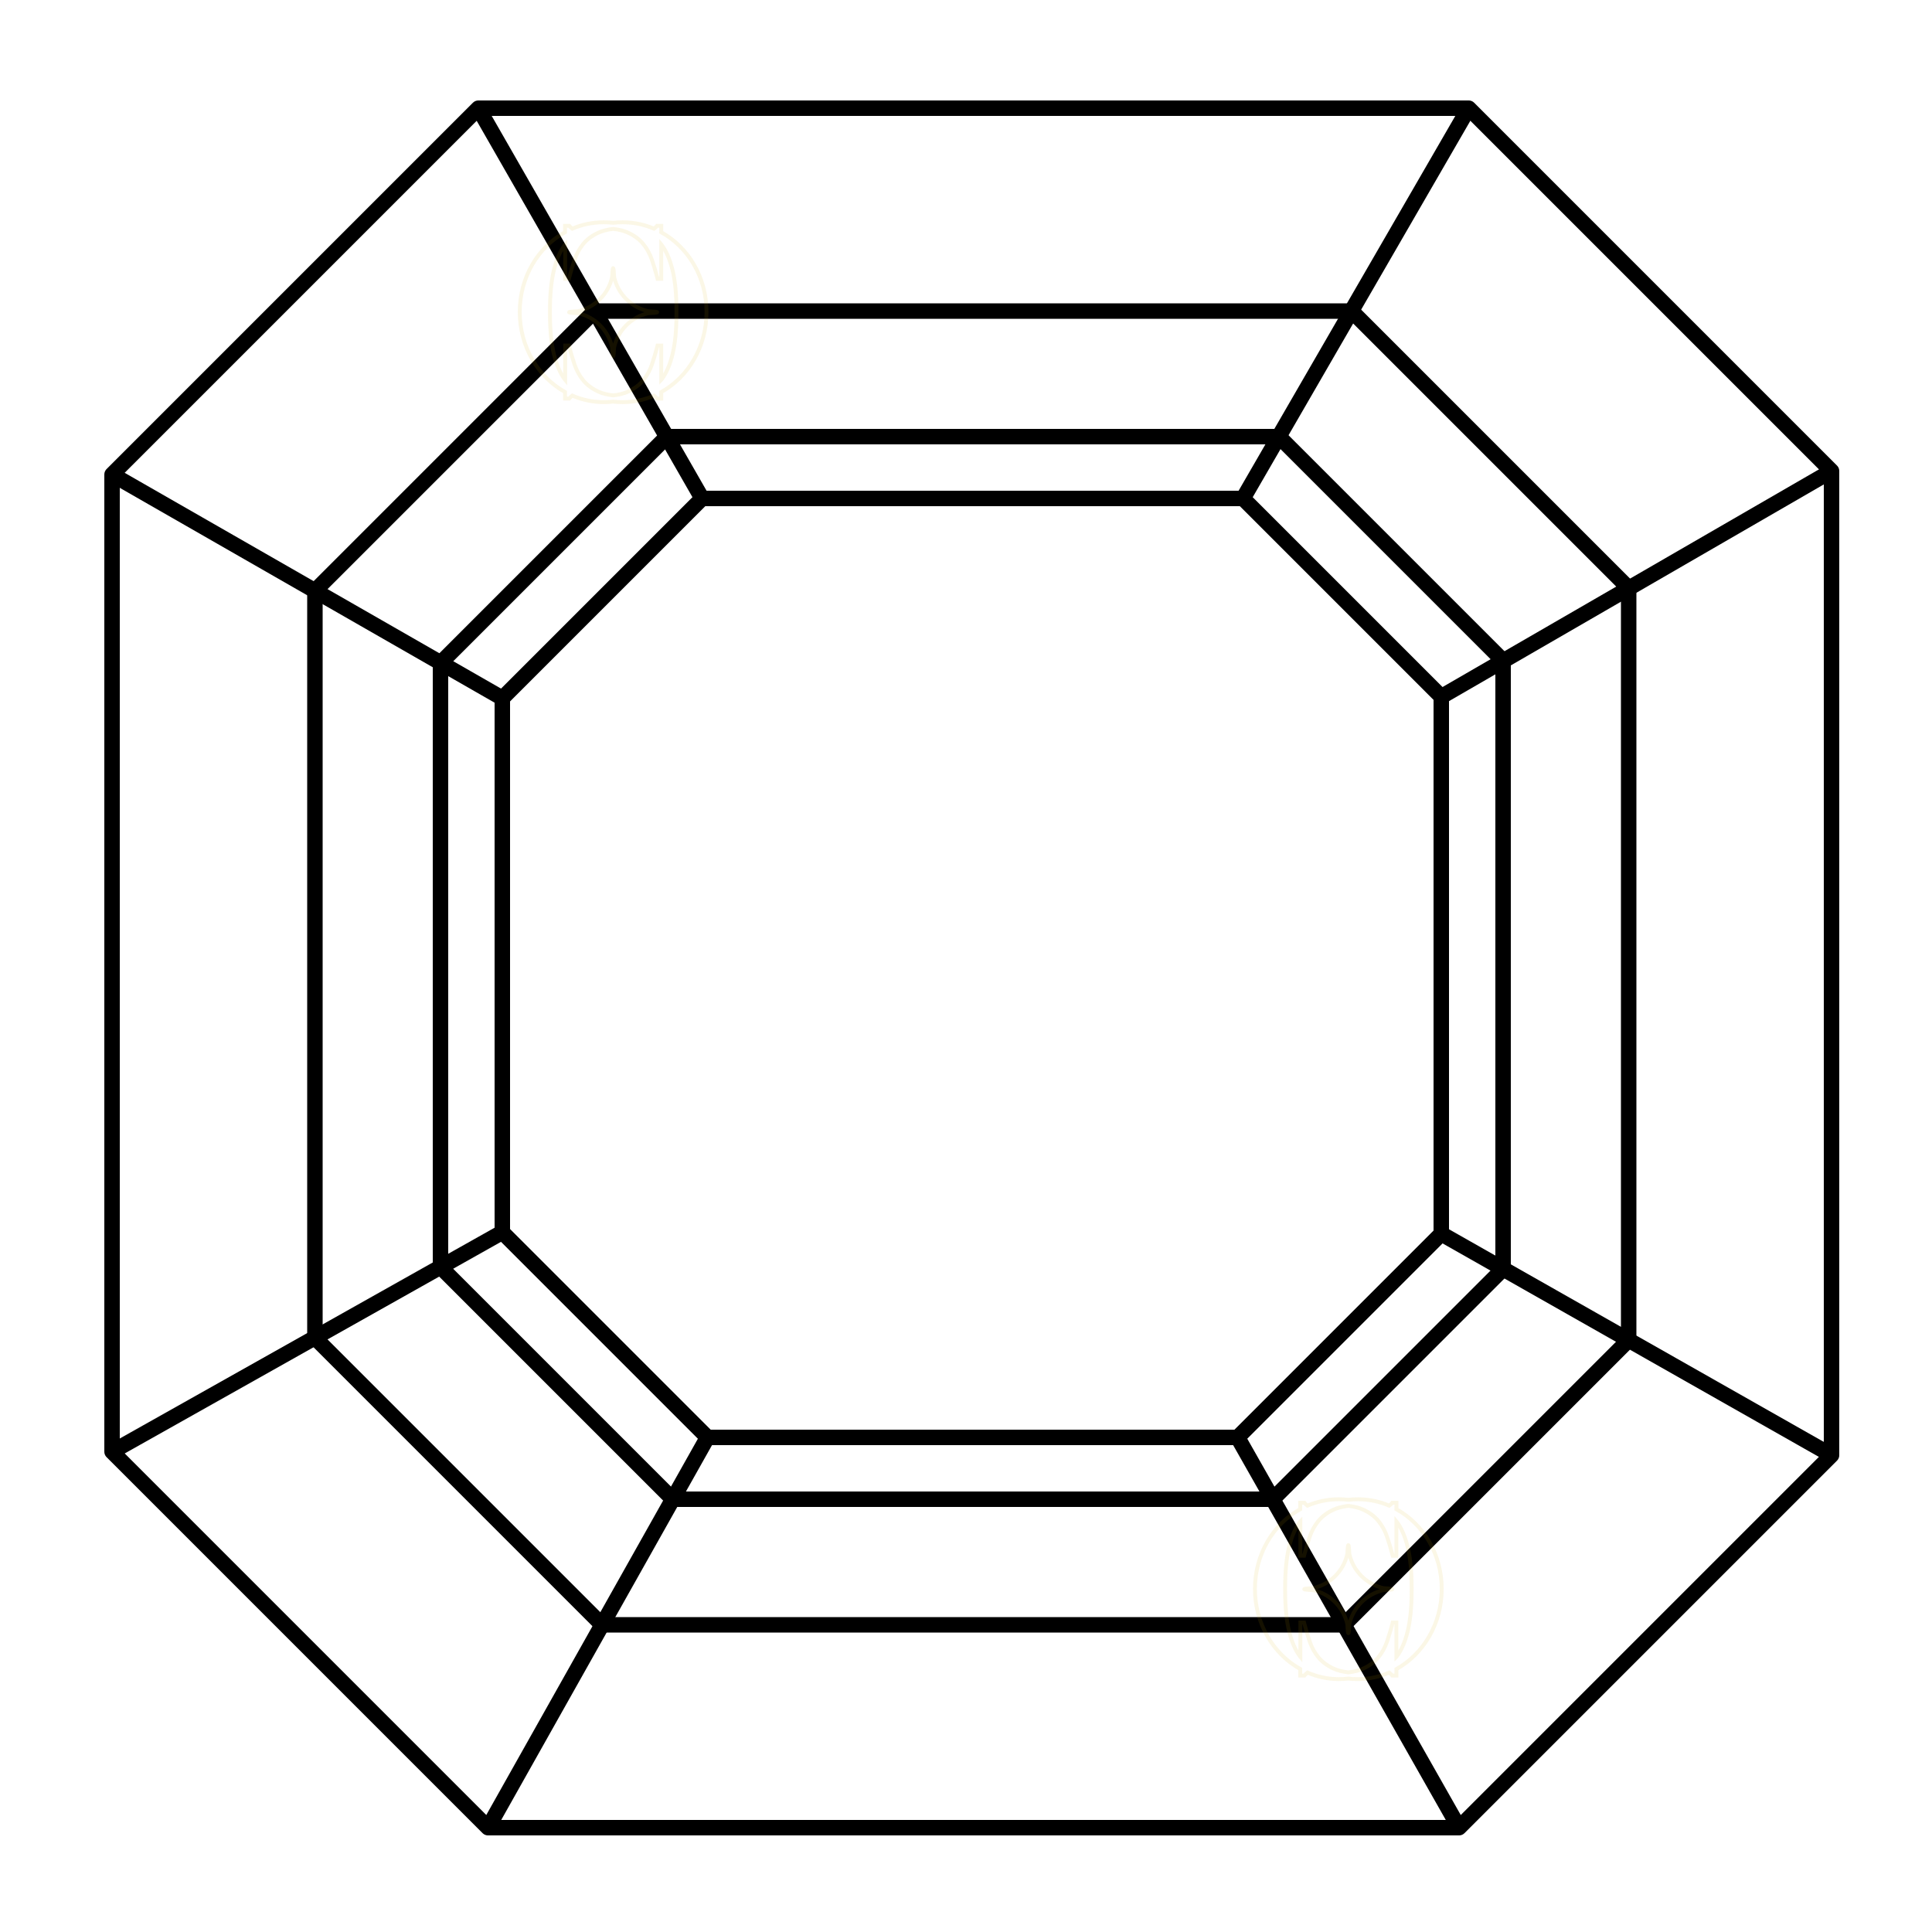
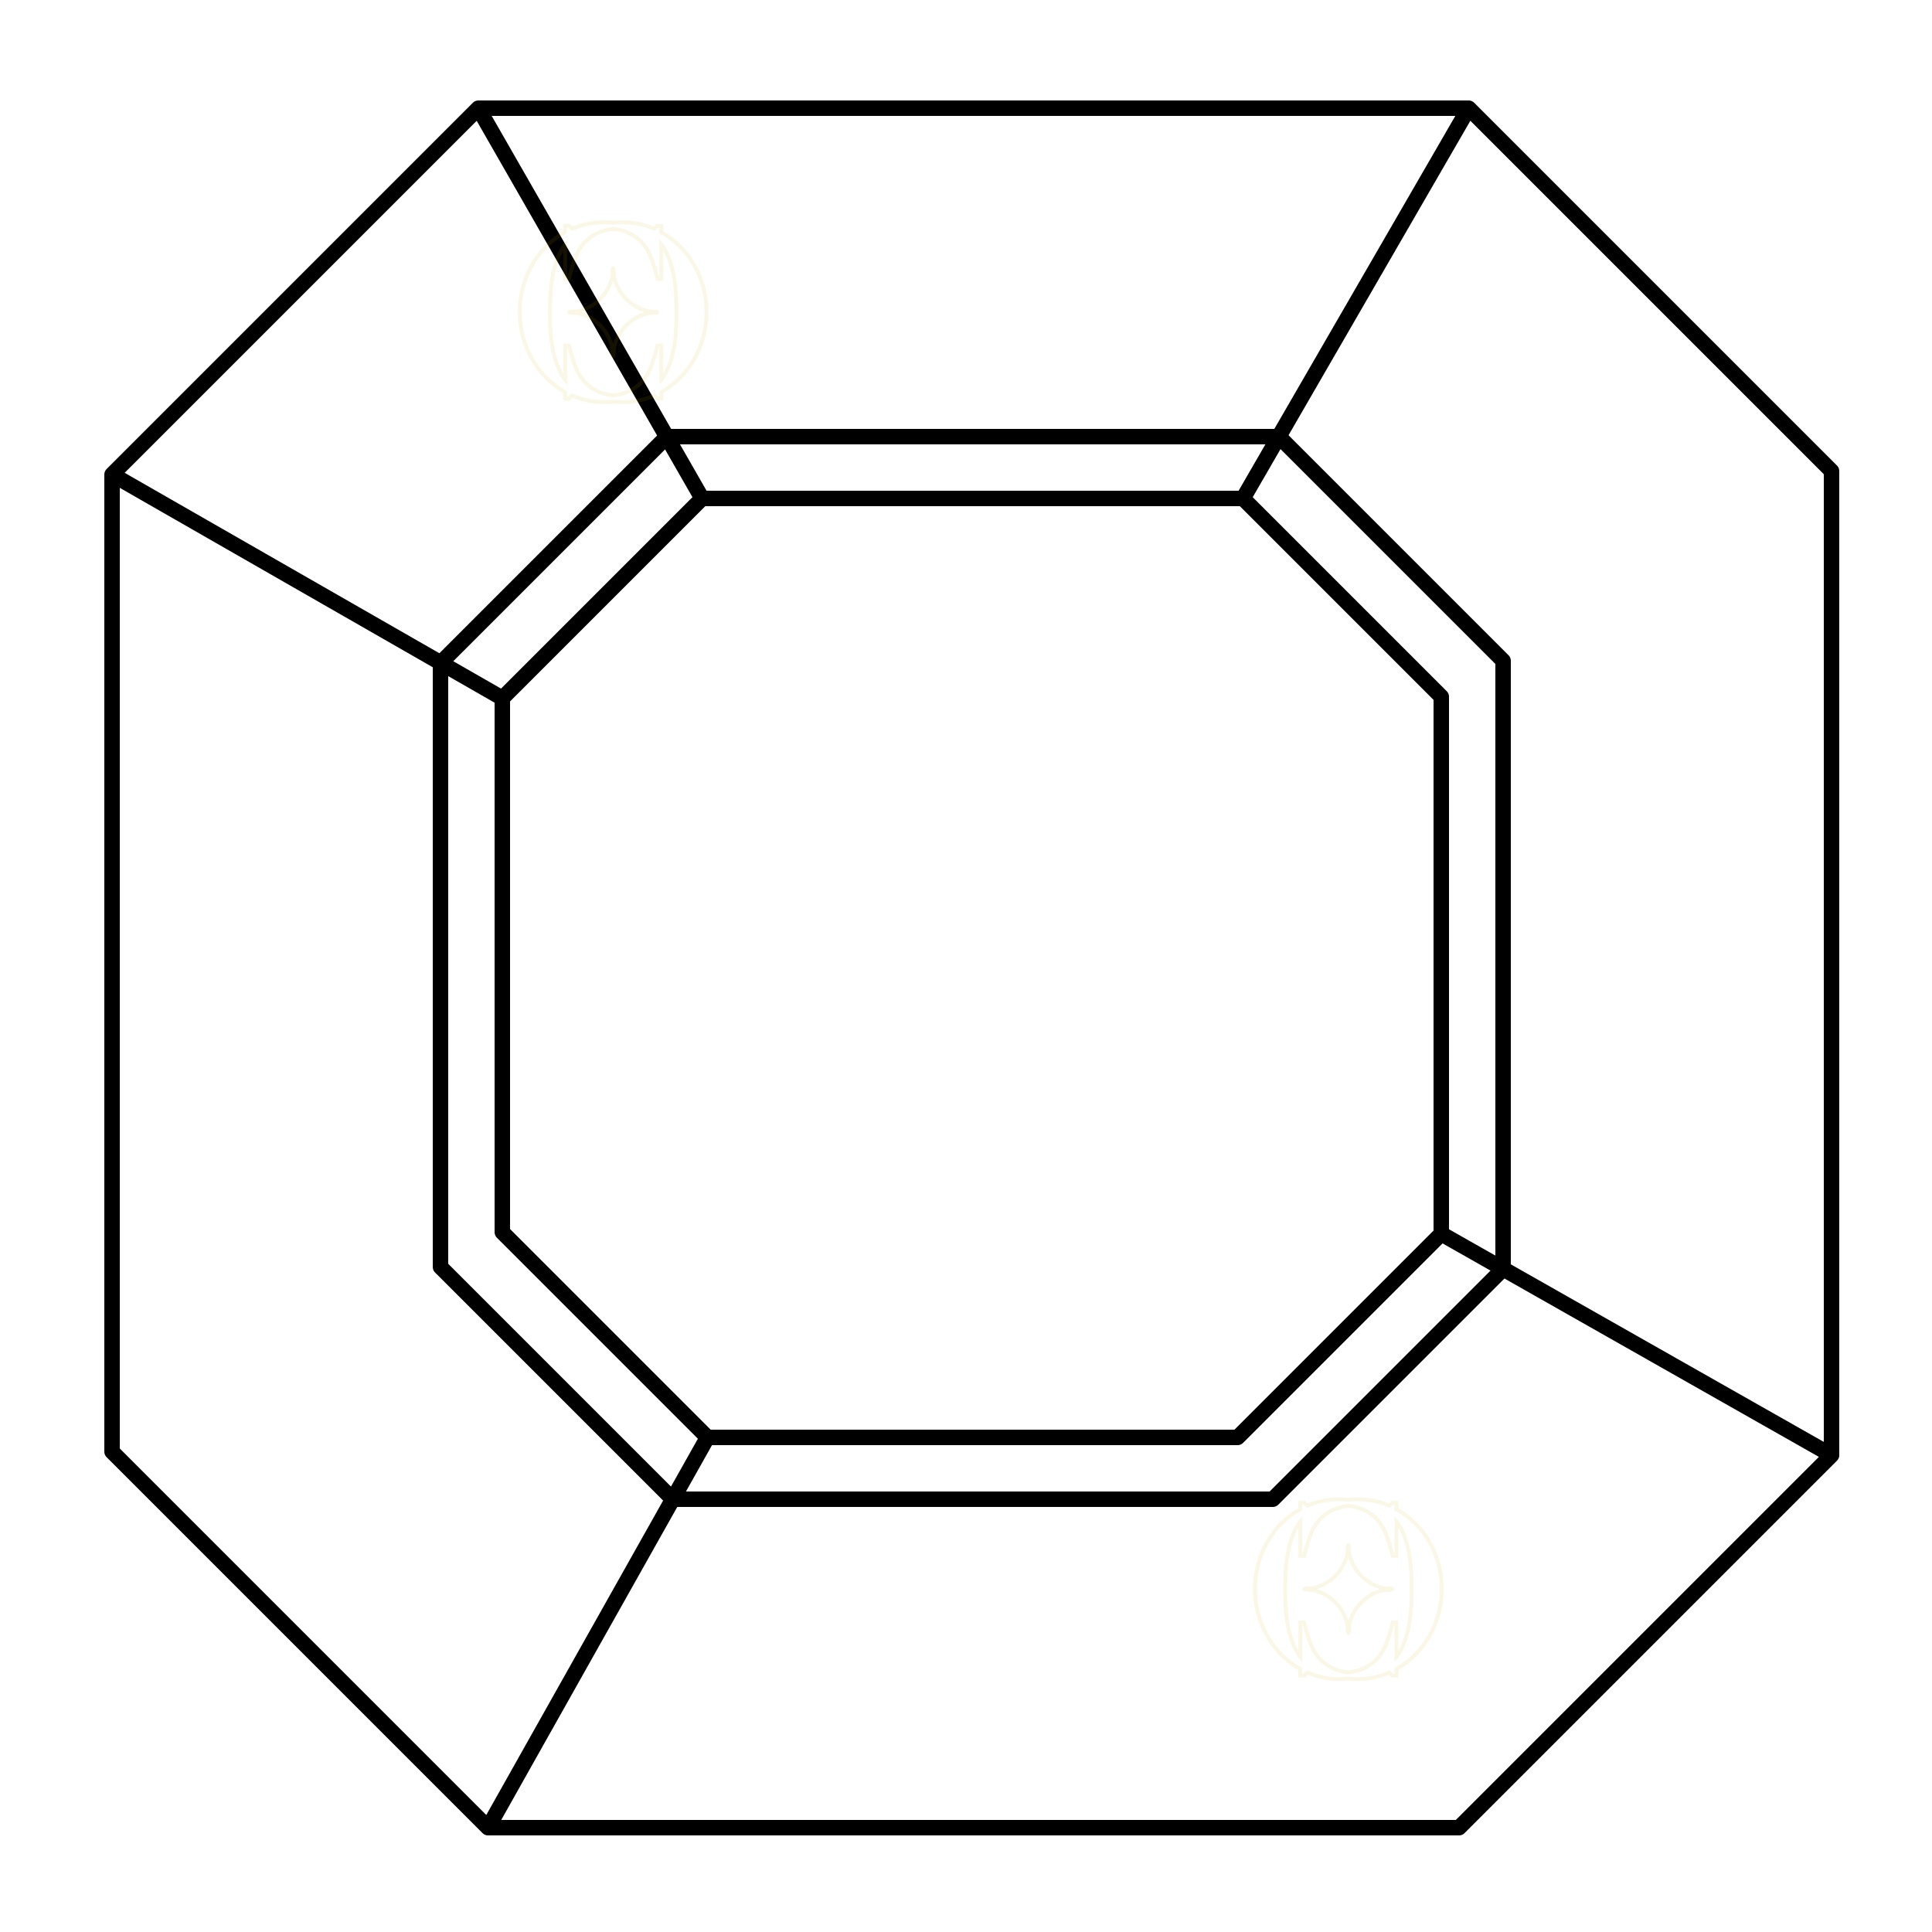
<svg xmlns="http://www.w3.org/2000/svg" id="Layer_1" data-name="Layer 1" viewBox="0 0 500 500">
  <defs>
    <style>      .cls-1 {        stroke: #000;        stroke-linejoin: round;        stroke-width: 4px;      }      .cls-1, .cls-2 {        fill: none;      }      .cls-3 {        opacity: .1;      }      .cls-2 {        stroke: #d9aa00;        stroke-miterlimit: 10;      }    </style>
  </defs>
  <g>
    <polygon class="cls-1" points="474 121.9 474 376.6 377.6 473 126.3 473 29 375.7 29 122.8 123.8 28 380.1 28 474 121.9" />
-     <polygon class="cls-1" points="421.5 152.2 421.5 346.8 347.8 420.5 155.8 420.5 81.5 346.2 81.5 152.9 153.9 80.5 349.8 80.5 421.5 152.2" />
    <polygon class="cls-1" points="389 171 389 328.4 329.4 388 174.1 388 114 327.9 114 171.6 172.6 113 331 113 389 171" />
    <polygon class="cls-1" points="373 180.3 373 319.3 320.3 372 183.1 372 130 318.9 130 180.7 181.7 129 321.7 129 373 180.3" />
    <line class="cls-1" x1="123.8" y1="28" x2="181.7" y2="129" />
    <line class="cls-1" x1="380.1" y1="28" x2="321.7" y2="129" />
-     <line class="cls-1" x1="474" y1="121.9" x2="373" y2="180.3" />
    <line class="cls-1" x1="474" y1="376.6" x2="373" y2="319.3" />
-     <line class="cls-1" x1="377.6" y1="473" x2="320.3" y2="372" />
    <line class="cls-1" x1="126.3" y1="473" x2="183.1" y2="372" />
-     <line class="cls-1" x1="29" y1="375.7" x2="130" y2="318.9" />
    <line class="cls-1" x1="29" y1="122.8" x2="130" y2="180.7" />
  </g>
  <g class="cls-3">
    <path class="cls-2" d="M158.94,71.7c-.05-1.38-.15-2.31-.26-2.31s-.21.93-.26,2.31c-.97,4.41-4.44,7.87-8.85,8.84-1.37.05-2.3.15-2.3.26s.93.21,2.31.26c4.4.97,7.87,4.44,8.84,8.84.05,1.38.15,2.31.26,2.31s.21-.93.26-2.31c.97-4.4,4.44-7.87,8.84-8.84,1.38-.05,2.31-.15,2.31-.26s-.93-.2-2.3-.26c-4.41-.97-7.87-4.44-8.85-8.84Z" />
    <path class="cls-2" d="M171.13,60.1v-1.66h-1.09l-.11.13c-.2.22-.42.43-.66.62-2.5-1.07-5.22-1.66-8.07-1.66-.03,0-.06,0-.09,0-.85,0-1.66.05-2.43.13-.77-.09-1.58-.13-2.43-.13-.03,0-.06,0-.09,0-2.85,0-5.58.59-8.07,1.66-.24-.19-.47-.4-.66-.62l-.11-.13h-1.09v1.66c-6.96,3.84-11.72,11.61-11.72,20.64s4.76,16.83,11.72,20.72v1.69h1.09l.11-.13c.2-.23.43-.44.68-.64,2.5,1.08,5.23,1.69,8.09,1.69h.01s.03,0,.04,0c.85,0,1.66-.05,2.43-.13.77.09,1.58.13,2.43.13.02,0,.03,0,.04,0h.01c2.86.01,5.59-.59,8.09-1.68.24.2.48.41.68.64l.11.13h1.09v-1.69c6.95-3.88,11.72-11.69,11.72-20.72s-4.76-16.8-11.72-20.64ZM175.07,81.19c0,4.22-.35,7.76-1.03,10.52-.67,2.74-1.63,4.93-2.83,6.51-.03.03-.05.07-.08.1v-8.9h-.96l-.07.28c-.4,1.53-.87,3.09-1.39,4.64-.51,1.51-1.27,2.89-2.25,4.09-.98,1.19-2.29,2.17-3.89,2.91-1.06.49-2.36.82-3.87.99-1.52-.17-2.82-.5-3.87-.99-1.6-.74-2.92-1.72-3.89-2.91-.98-1.2-1.74-2.57-2.25-4.09-.52-1.55-.99-3.11-1.39-4.64l-.07-.28h-.96v8.9s-.05-.06-.08-.1c-1.2-1.58-2.15-3.77-2.83-6.51-.68-2.76-1.03-6.3-1.03-10.52,0-.12,0-.25,0-.38v-.05c0-.13,0-.25,0-.38,0-4.22.35-7.76,1.03-10.52.67-2.74,1.63-4.93,2.83-6.51.03-.03.05-.07.08-.1v8.9h.96l.07-.28c.4-1.53.87-3.09,1.39-4.64.51-1.51,1.27-2.89,2.25-4.09.98-1.19,2.29-2.17,3.89-2.91,1.06-.49,2.36-.82,3.87-.99,1.52.17,2.82.5,3.87.99,1.6.74,2.92,1.72,3.89,2.91.98,1.2,1.74,2.58,2.25,4.09.52,1.55.99,3.11,1.39,4.64l.07.28h.96v-8.9s.05.06.08.1c1.2,1.58,2.15,3.77,2.83,6.51.68,2.76,1.03,6.3,1.03,10.52,0,.12,0,.25,0,.38v.05c0,.13,0,.25,0,.38Z" />
  </g>
  <g class="cls-3">
    <path class="cls-2" d="M349.21,402.17c-.05-1.38-.15-2.31-.26-2.31s-.21.93-.26,2.31c-.97,4.41-4.44,7.87-8.85,8.84-1.37.05-2.3.15-2.3.26s.93.21,2.31.26c4.4.97,7.87,4.44,8.84,8.84.05,1.38.15,2.31.26,2.31s.21-.93.26-2.31c.97-4.4,4.44-7.87,8.84-8.84,1.38-.05,2.31-.15,2.31-.26s-.93-.2-2.3-.26c-4.41-.97-7.87-4.44-8.85-8.84Z" />
    <path class="cls-2" d="M361.4,390.58v-1.66h-1.09l-.11.13c-.2.22-.42.43-.66.62-2.5-1.07-5.22-1.66-8.07-1.66-.03,0-.06,0-.09,0-.85,0-1.66.05-2.43.13-.77-.09-1.58-.13-2.43-.13-.03,0-.06,0-.09,0-2.85,0-5.58.59-8.07,1.66-.24-.19-.47-.4-.66-.62l-.11-.13h-1.09v1.66c-6.96,3.84-11.72,11.61-11.72,20.64s4.76,16.83,11.72,20.72v1.69h1.09l.11-.13c.2-.23.43-.44.68-.64,2.5,1.08,5.23,1.69,8.09,1.69h.01s.03,0,.04,0c.85,0,1.66-.05,2.43-.13.77.09,1.58.13,2.43.13.02,0,.03,0,.04,0h.01c2.86.01,5.59-.59,8.09-1.68.24.2.48.41.68.64l.11.13h1.09v-1.69c6.95-3.88,11.72-11.69,11.72-20.72s-4.76-16.8-11.72-20.64ZM365.33,411.67c0,4.22-.35,7.76-1.03,10.52-.67,2.74-1.63,4.93-2.83,6.51-.03.03-.05.07-.08.1v-8.9h-.96l-.07.28c-.4,1.53-.87,3.09-1.39,4.64-.51,1.51-1.27,2.89-2.25,4.09-.98,1.19-2.29,2.17-3.89,2.91-1.06.49-2.36.82-3.87.99-1.52-.17-2.82-.5-3.87-.99-1.6-.74-2.92-1.72-3.89-2.91-.98-1.2-1.74-2.57-2.25-4.09-.52-1.55-.99-3.11-1.39-4.64l-.07-.28h-.96v8.9s-.05-.06-.08-.1c-1.2-1.58-2.15-3.77-2.83-6.51-.68-2.76-1.03-6.3-1.03-10.52,0-.12,0-.25,0-.38v-.05c0-.13,0-.25,0-.38,0-4.22.35-7.76,1.03-10.52.67-2.74,1.63-4.93,2.83-6.51.03-.03.05-.07.08-.1v8.9h.96l.07-.28c.4-1.53.87-3.09,1.39-4.64.51-1.51,1.27-2.89,2.25-4.09.98-1.19,2.29-2.17,3.89-2.91,1.06-.49,2.36-.82,3.87-.99,1.52.17,2.82.5,3.87.99,1.6.74,2.92,1.72,3.89,2.91.98,1.2,1.74,2.58,2.25,4.09.52,1.55.99,3.11,1.39,4.64l.07.28h.96v-8.9s.05.06.08.1c1.2,1.58,2.15,3.77,2.83,6.51.68,2.76,1.03,6.3,1.03,10.52,0,.12,0,.25,0,.38v.05c0,.13,0,.25,0,.38Z" />
  </g>
</svg>